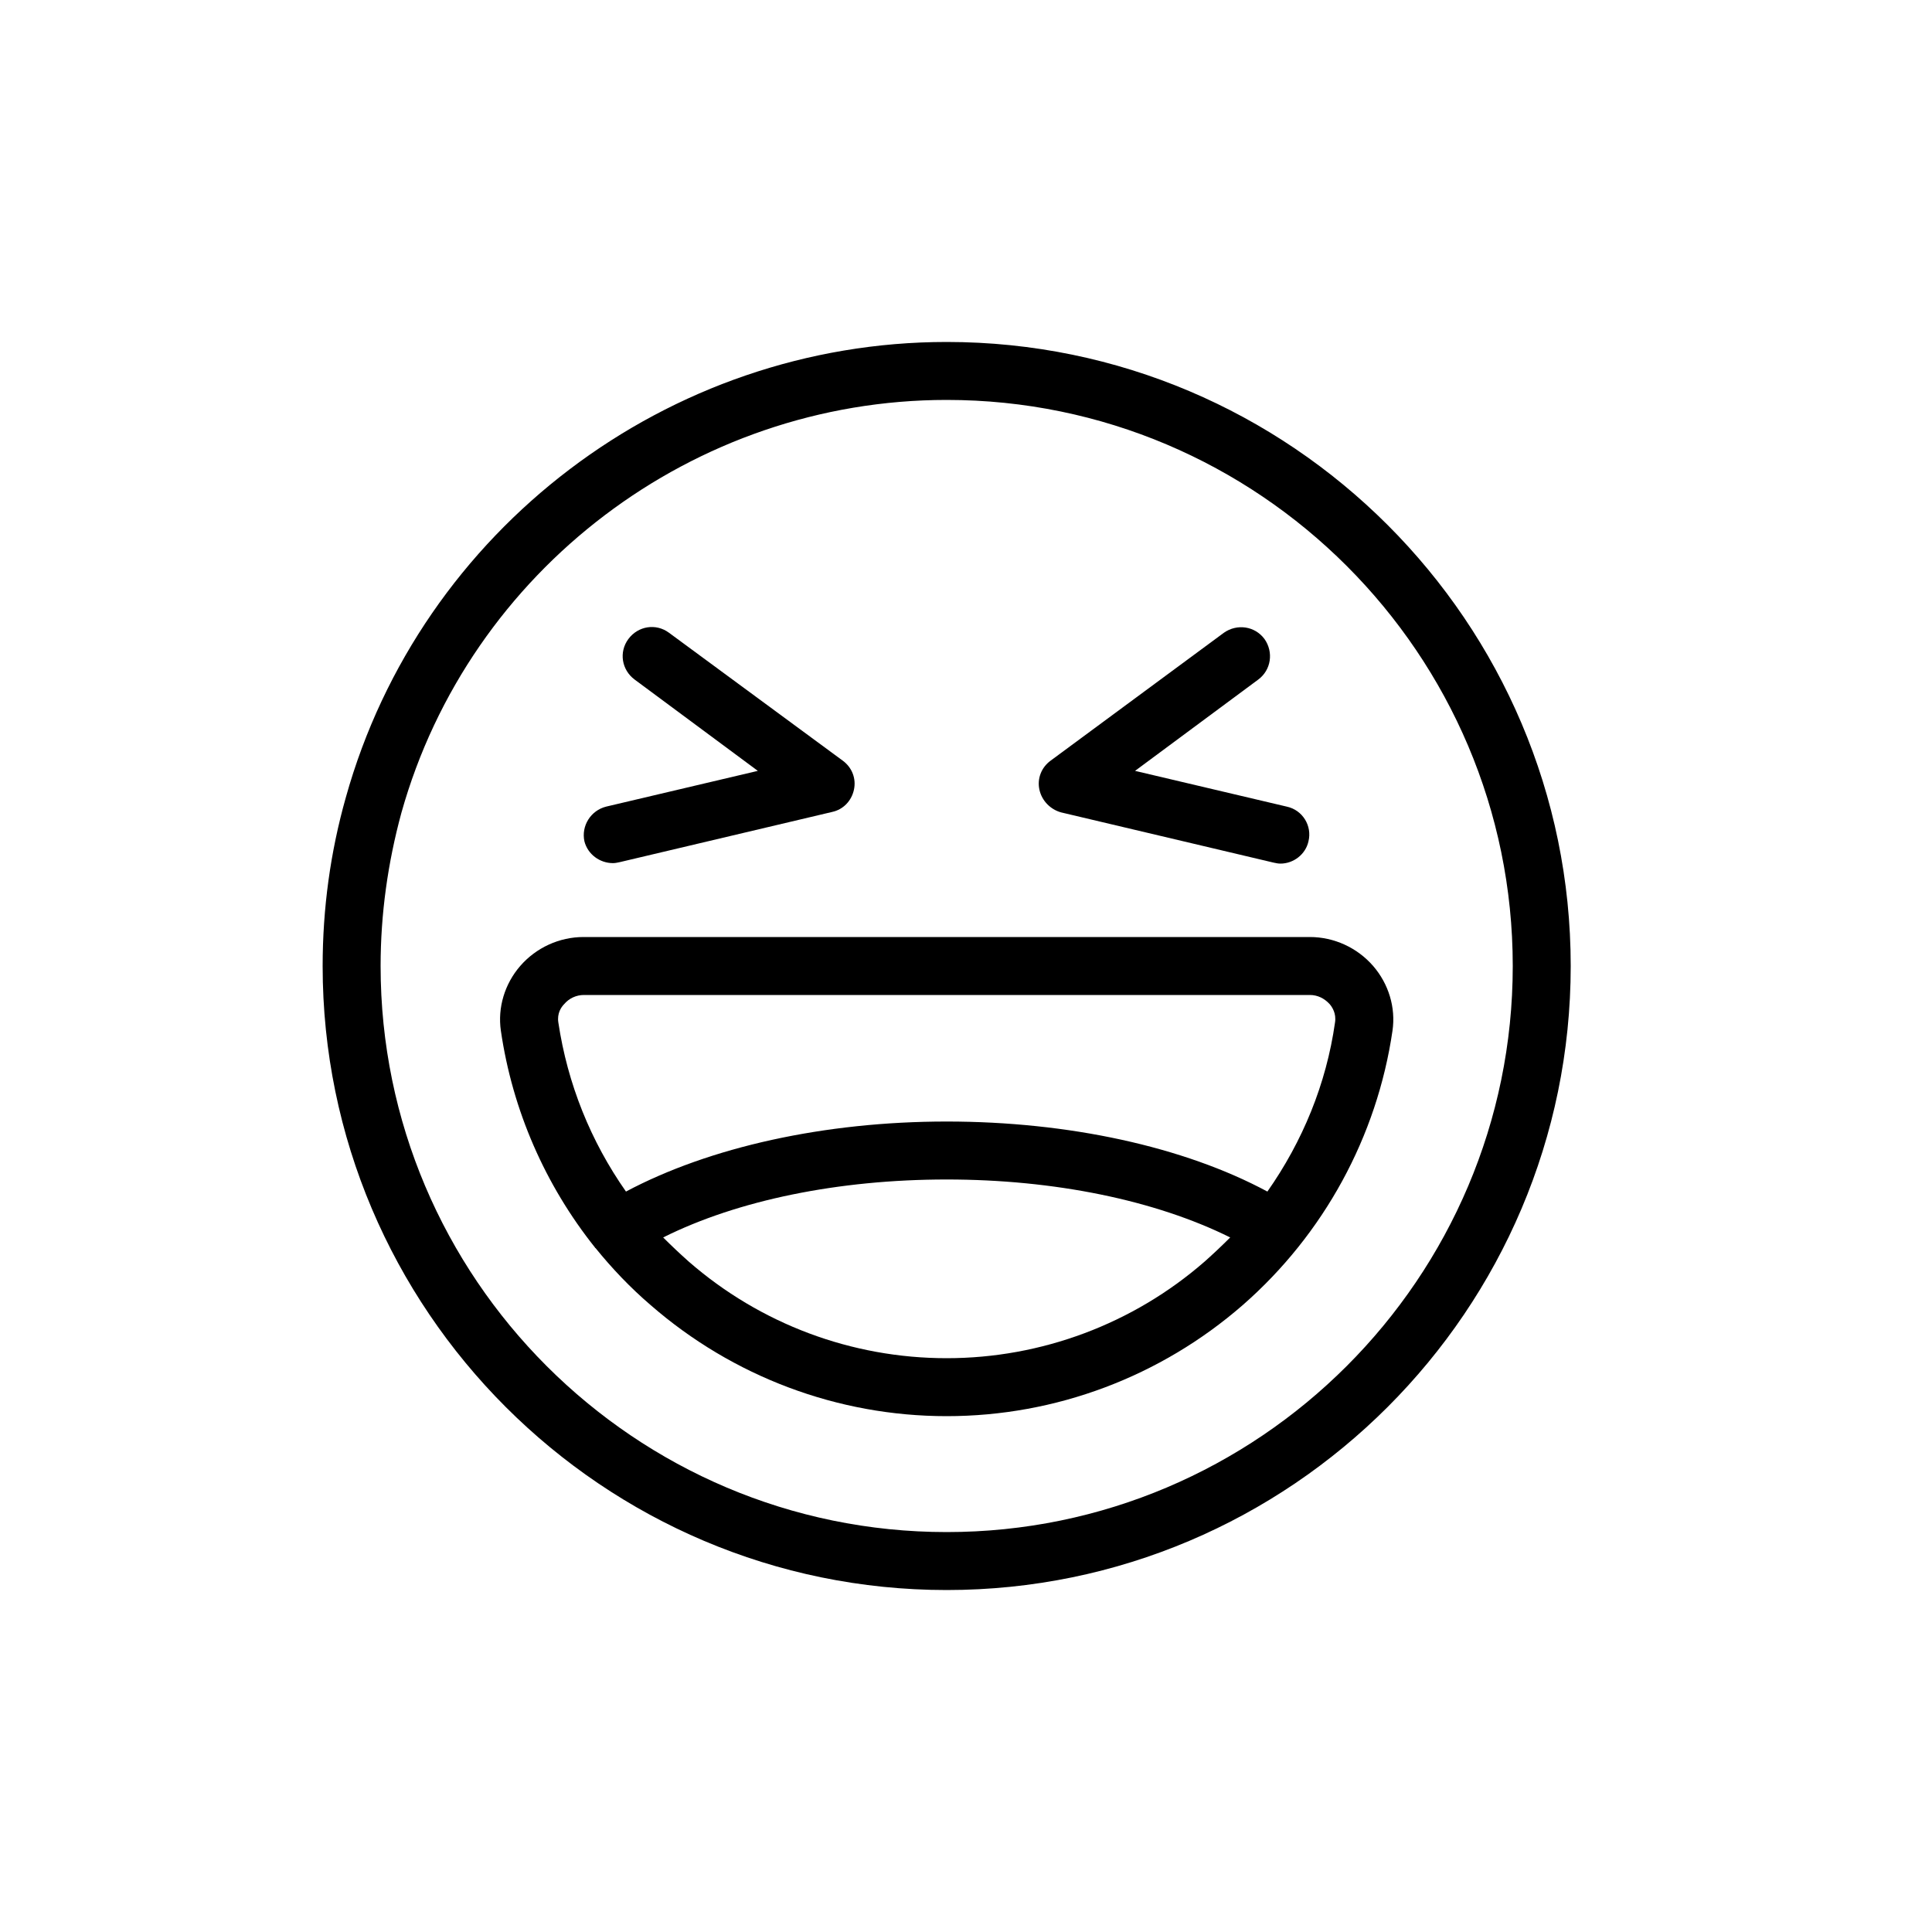
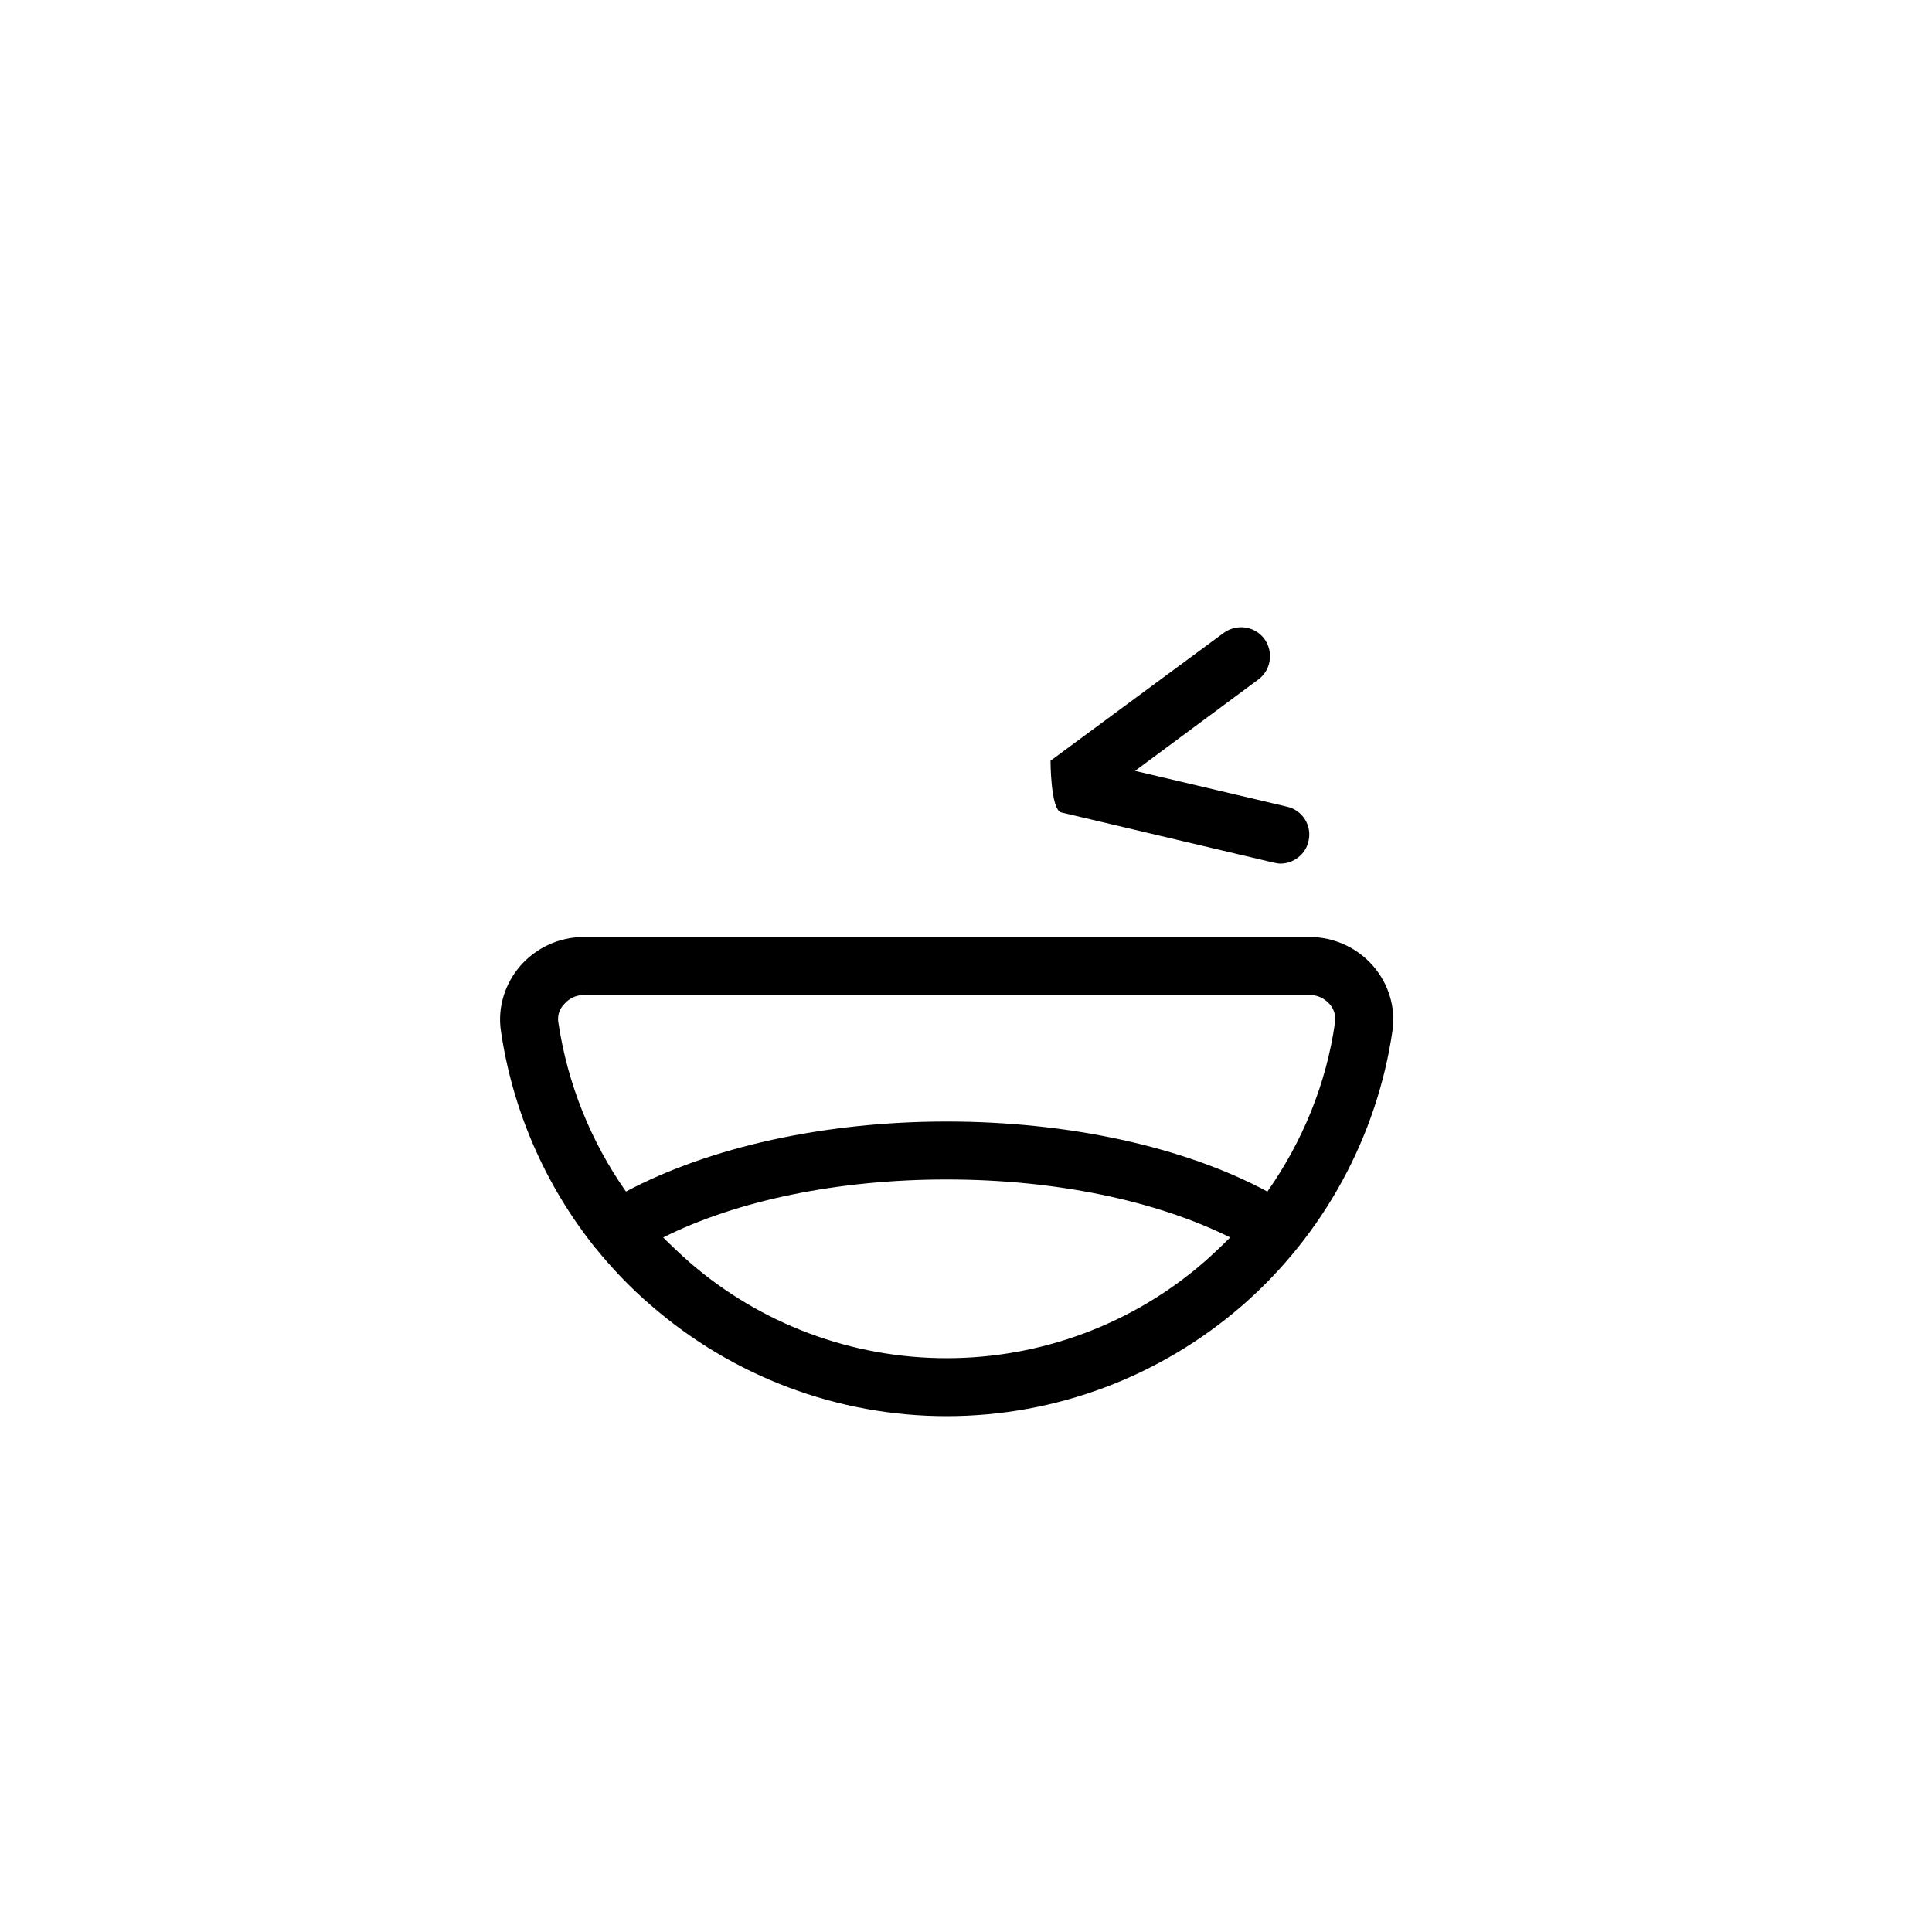
<svg xmlns="http://www.w3.org/2000/svg" version="1.1" x="0px" y="0px" viewBox="0 0 400 400" style="enable-background:new 0 0 400 400;" xml:space="preserve">
  <g>
-     <path class="st0" d="M196,70.8c-57.7,0-108.9,38.8-124.4,94.3c0,0,0,0,0,0c-3.2,11.3-4.8,23-4.8,34.9c0,71.2,58,129.2,129.2,129.2 c71.2,0,129.2-58,129.2-129.2C325.2,128.8,267.2,70.8,196,70.8z M196,317.2c-64.6,0-117.2-52.6-117.2-117.2 c0-10.8,1.5-21.4,4.3-31.7h0C97.2,118,143.6,82.8,196,82.8c64.6,0,117.2,52.6,117.2,117.2S260.6,317.2,196,317.2z" />
    <path class="st0" d="M284.3,200c-3.3-3.8-8.1-6-13.1-6H120.8c-5,0-9.8,2.2-13.1,6c-3.2,3.7-4.7,8.6-4,13.4 c2.4,16.5,9.2,32,19.5,44.9c0,0,0,0.1,0.1,0.1c3.4,4.2,7.2,8.2,11.4,11.8c17,14.8,38.7,23,61.3,23s44.3-8.2,61.3-23 c16.8-14.7,27.8-34.9,31-56.8C289,208.6,287.5,203.7,284.3,200z M249.4,261.2c-14.8,12.9-33.8,20-53.4,20c-19.7,0-38.6-7.1-53.4-20 c-1.8-1.6-3.6-3.3-5.3-5c15.4-7.7,36.3-12,58.7-12c22.3,0,43.2,4.3,58.7,12C253,257.9,251.2,259.6,249.4,261.2z M276.4,211.7 c-1.8,12.7-6.7,24.6-14,35c-17.3-9.3-41.2-14.5-66.4-14.5c-25.3,0-49.1,5.3-66.4,14.5c-7.3-10.4-12.1-22.3-14-35 c-0.3-1.9,0.6-3.2,1.2-3.8c1-1.2,2.5-1.9,4.1-1.9h150.3c1.6,0,3,0.7,4.1,1.9C275.8,208.5,276.7,209.8,276.4,211.7z" />
-     <path class="st0" d="M219.7,168.2l44,10.4c0.5,0.1,0.9,0.2,1.4,0.2c2.7,0,5.2-1.9,5.8-4.6c0.8-3.2-1.2-6.5-4.5-7.2l-31.4-7.4 l25.5-18.9c2.7-2,3.2-5.7,1.3-8.4c-2-2.7-5.7-3.2-8.4-1.3l-35.9,26.5c-1.9,1.4-2.8,3.7-2.3,6S217.5,167.6,219.7,168.2z" />
-     <path class="st0" d="M126.9,178.7c0.5,0,0.9-0.1,1.4-0.2l44-10.4c2.3-0.5,4-2.3,4.5-4.6c0.5-2.3-0.4-4.6-2.3-6L138.5,131 c-2.7-2-6.4-1.4-8.4,1.3c-2,2.7-1.4,6.4,1.3,8.4l25.5,18.9l-31.4,7.4c-3.2,0.8-5.2,4-4.5,7.2C121.7,176.9,124.2,178.7,126.9,178.7z " />
+     <path class="st0" d="M219.7,168.2l44,10.4c0.5,0.1,0.9,0.2,1.4,0.2c2.7,0,5.2-1.9,5.8-4.6c0.8-3.2-1.2-6.5-4.5-7.2l-31.4-7.4 l25.5-18.9c2.7-2,3.2-5.7,1.3-8.4c-2-2.7-5.7-3.2-8.4-1.3l-35.9,26.5S217.5,167.6,219.7,168.2z" />
  </g>
</svg>